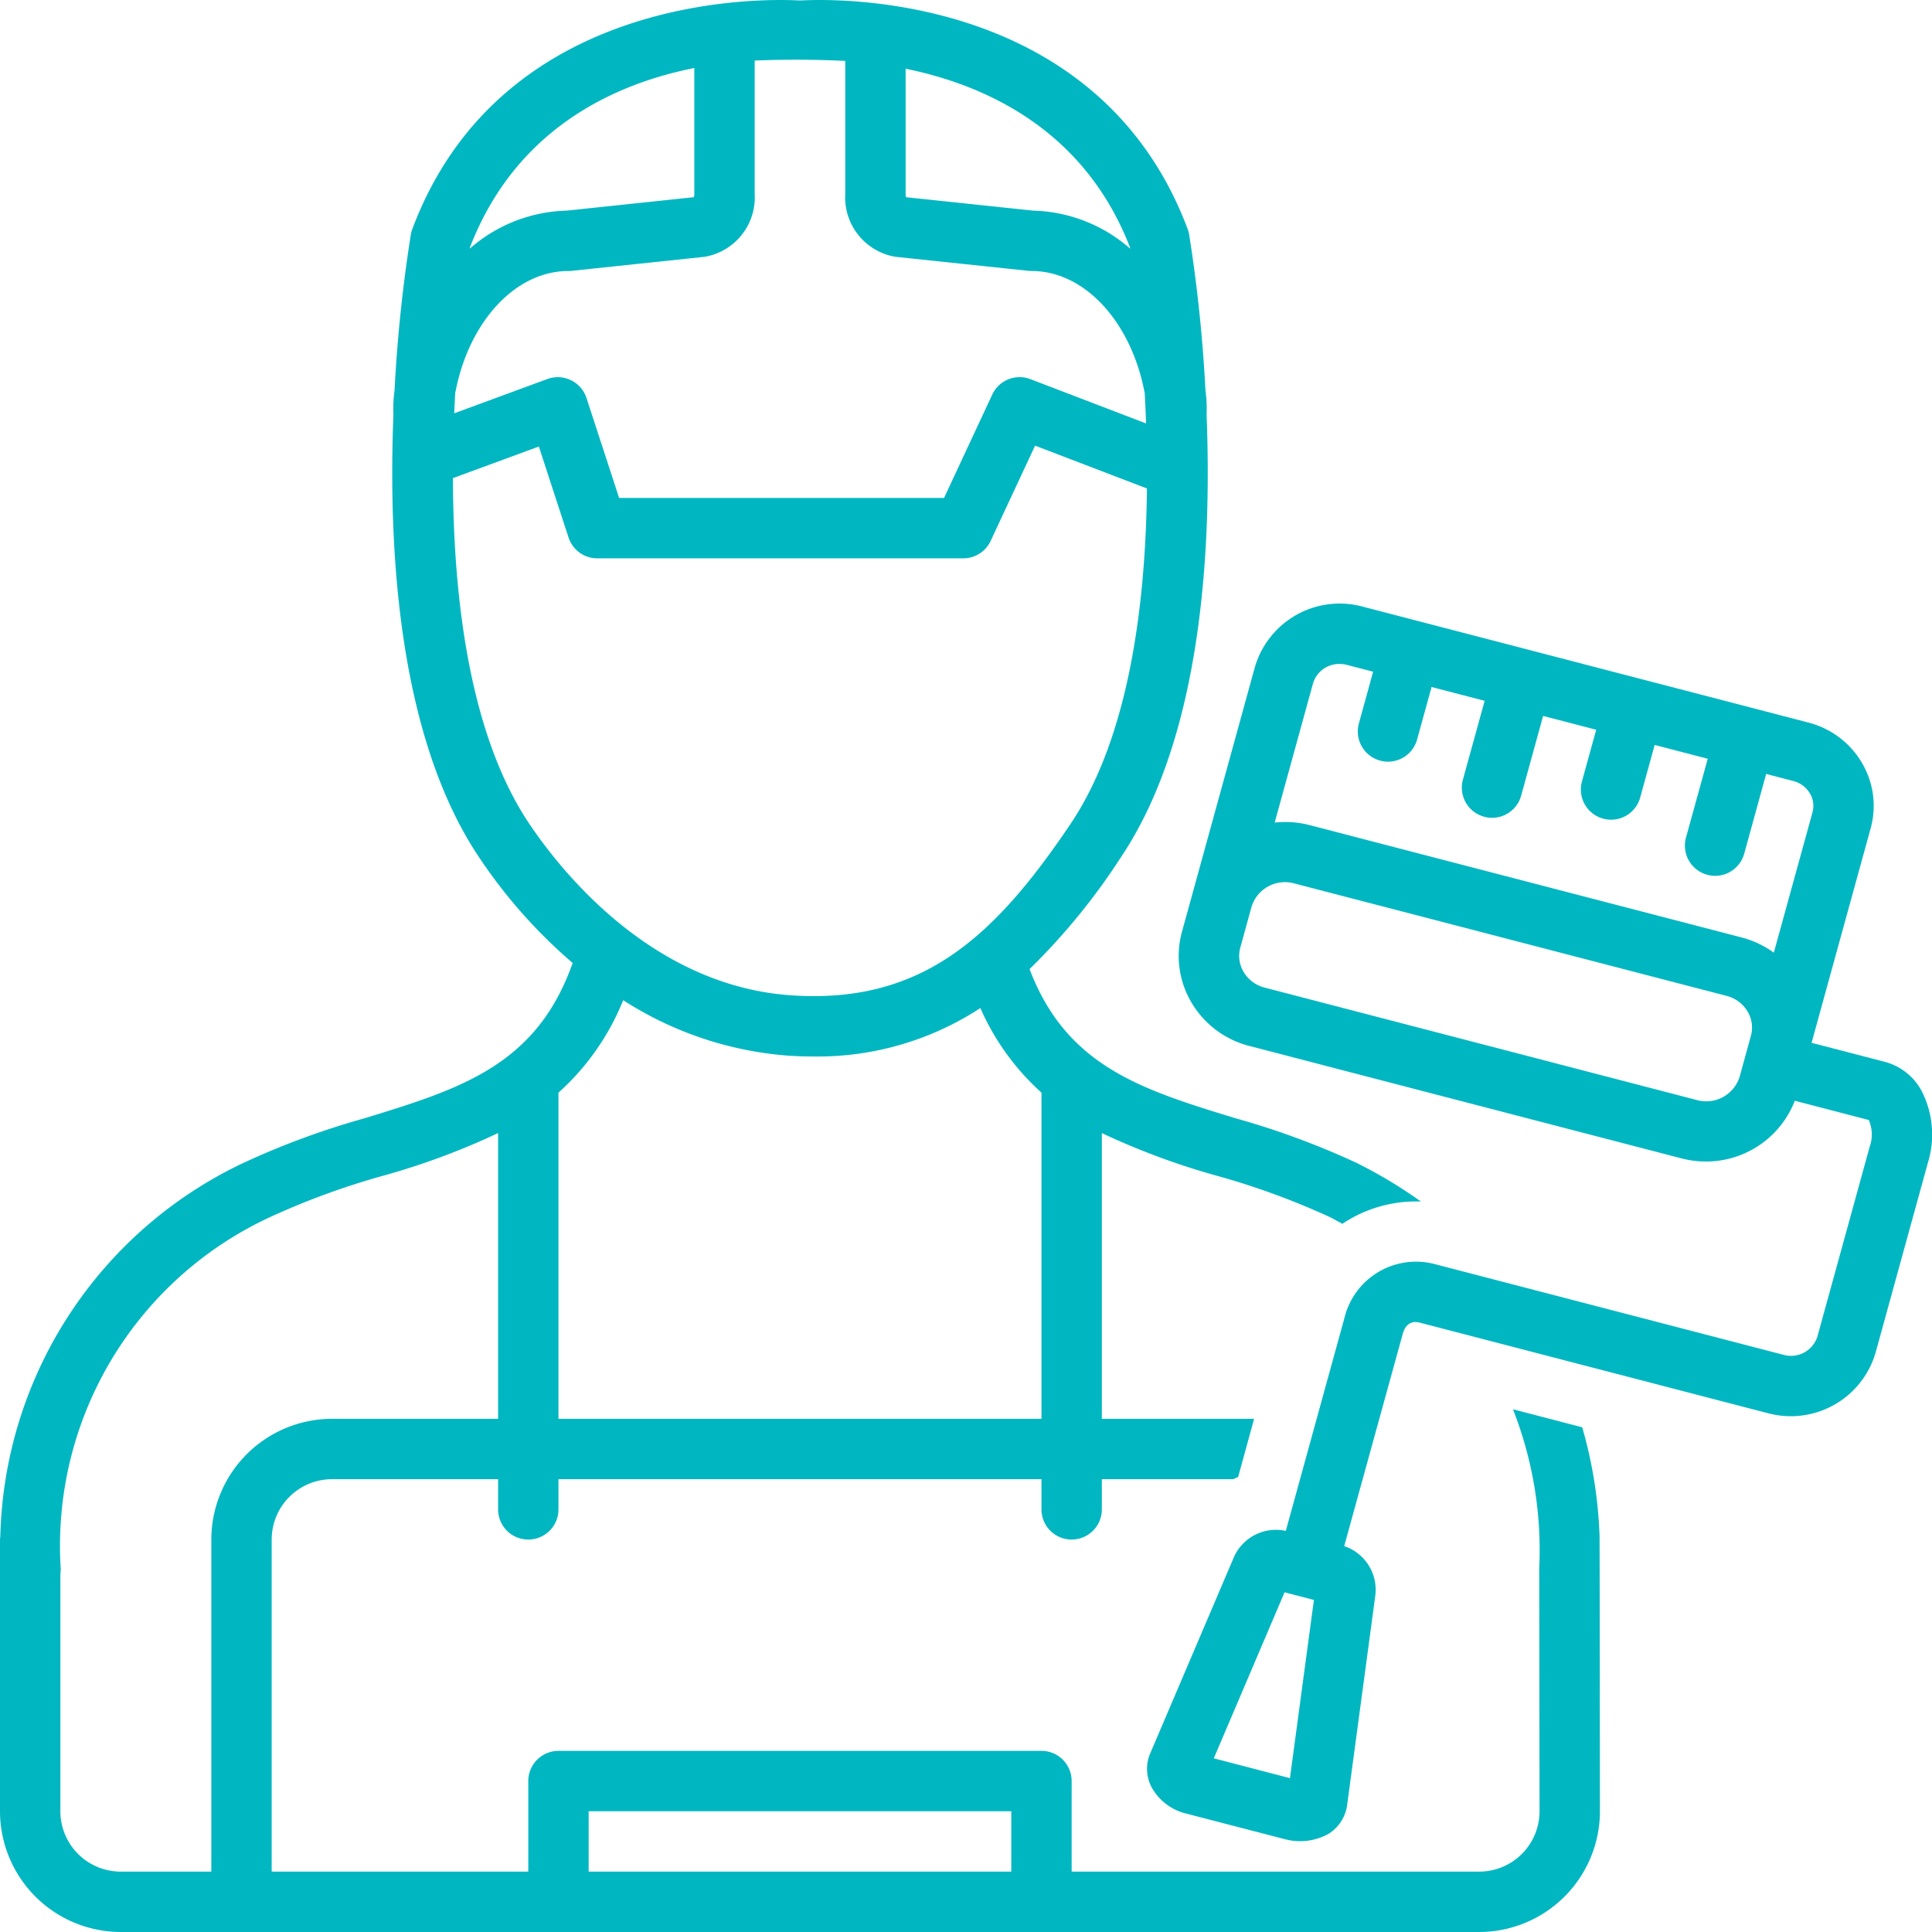
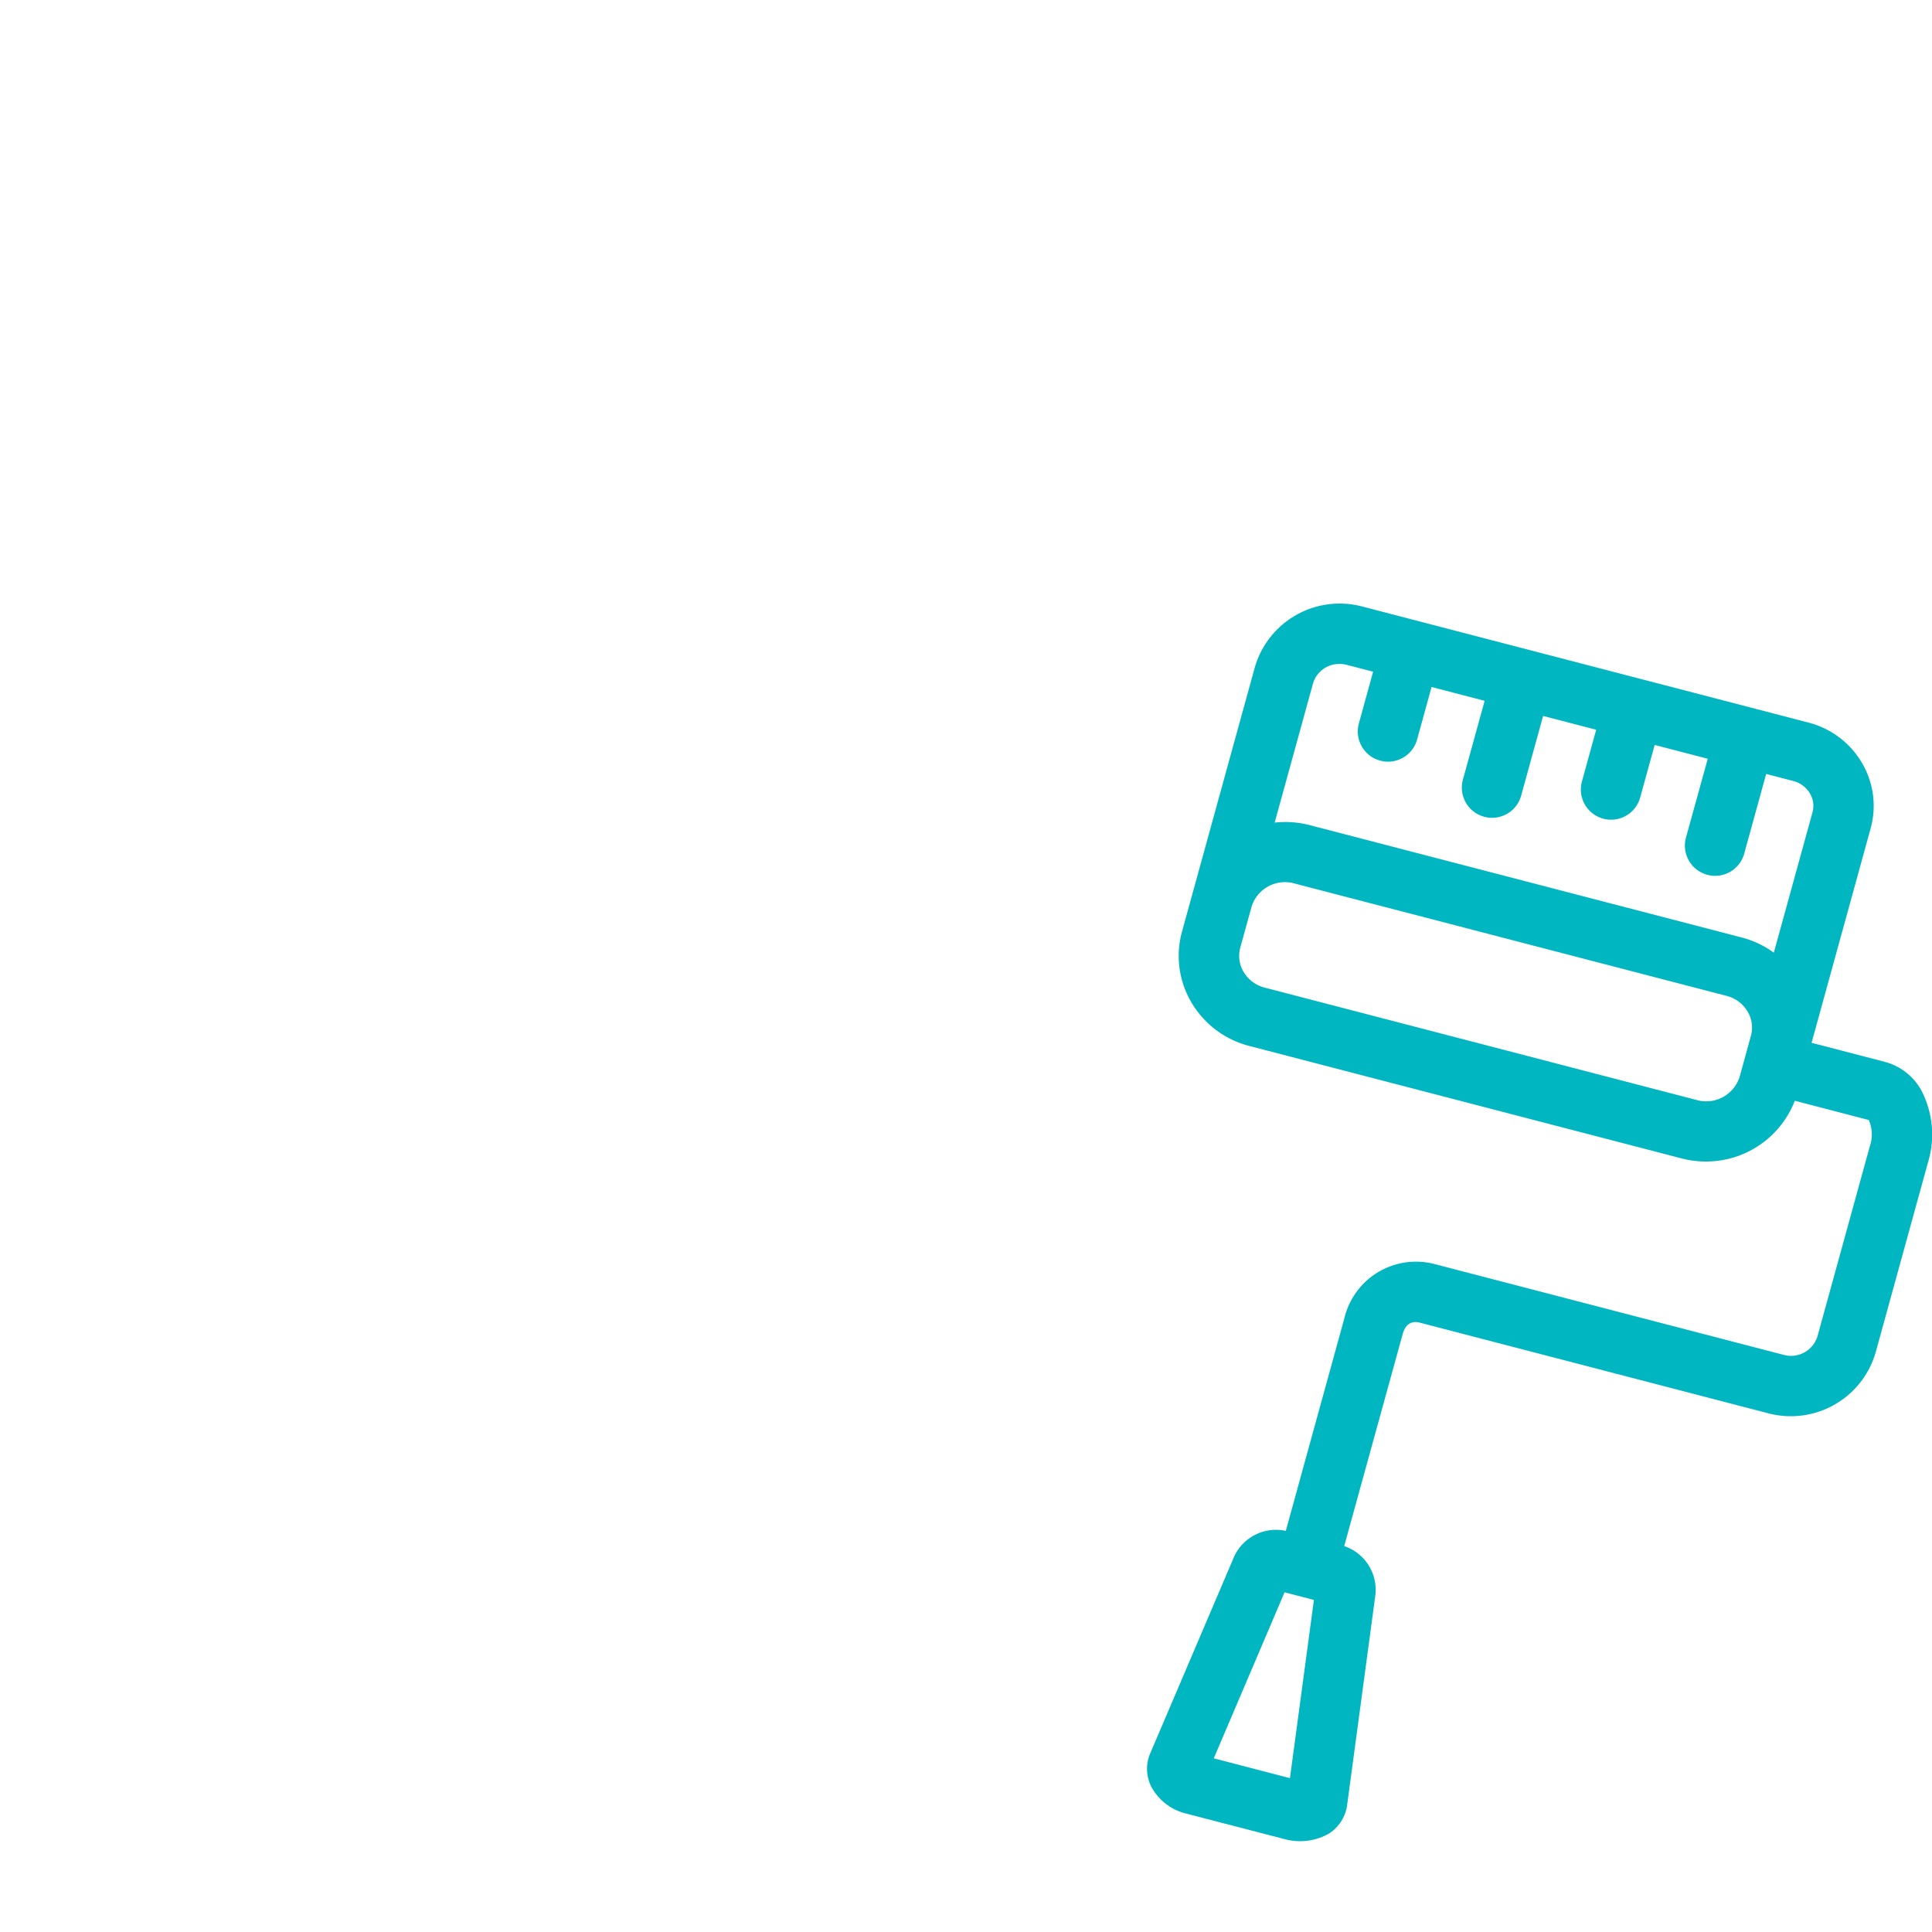
<svg xmlns="http://www.w3.org/2000/svg" data-name="Layer 1" viewBox="0 0 128 128" id="Painter">
-   <path d="m104.826 94.562-4.587-1.193a25.527 25.527 0 0 1 1.738 10.551l.022 16.08a4 4 0 0 1-4 4H71v-6a2 2 0 0 0-2-2H37a2 2 0 0 0-2 2v6H18v-22a4 4 0 0 1 4-4h11v2a2 2 0 1 0 4 0v-2h32v2a2 2 0 1 0 4 0v-2h8.7c.11-.047.217-.1.329-.141L83.088 94H73V75.069a47.821 47.821 0 0 0 7.634 2.831 50.02 50.02 0 0 1 7.434 2.717c.3.147.58.309.869.463a8.773 8.773 0 0 1 5.2-1.476 30.986 30.986 0 0 0-4.3-2.578 52.983 52.983 0 0 0-8.026-2.951c-6.205-1.9-11.153-3.437-13.6-9.871a42.747 42.747 0 0 0 6.028-7.371c5.334-7.924 6.06-20.237 5.7-29.368a8.783 8.783 0 0 0-.075-1.6 98.278 98.278 0 0 0-1.081-10.333 2 2 0 0 0-.1-.365C72.725-.685 55-.083 53 .034 50.994-.081 33.274-.685 27.319 15.17a2 2 0 0 0-.1.365 98.28 98.28 0 0 0-1.079 10.333 8.786 8.786 0 0 0-.075 1.6c-.36 9.13.365 21.442 5.7 29.366a34.13 34.13 0 0 0 6.176 6.966c-2.392 6.777-7.416 8.333-13.75 10.277a52.979 52.979 0 0 0-8.026 2.951A28.112 28.112 0 0 0 .021 101.785 1.964 1.964 0 0 0 0 102v18a8.01 8.01 0 0 0 8 8h90a8.01 8.01 0 0 0 8-8s-.015-18.181-.027-18.27a29.6 29.6 0 0 0-1.147-7.168ZM60 4.553C65.143 5.6 71.815 8.5 74.866 16.395l.013.081a10.119 10.119 0 0 0-6.421-2.52l-8.43-.89a.766.766 0 0 1-.028-.217ZM31.133 16.395C34.213 8.416 40.865 5.524 46 4.506v8.343a.766.766 0 0 1-.029.216l-8.43.89a10.119 10.119 0 0 0-6.421 2.52Zm-.975 9.661c.871-4.689 3.954-8.1 7.494-8.1.07 0 .14 0 .21-.011l8.813-.93A3.99 3.99 0 0 0 50 12.849V4.012a68.35 68.35 0 0 1 6 .023v8.814a3.99 3.99 0 0 0 3.323 4.164l8.814.93c.07.007.14.011.21.011 3.54 0 6.623 3.412 7.494 8.1q.053.972.09 2l-7.664-2.935a2 2 0 0 0-2.528 1.023l-3.193 6.848H41.018l-2.162-6.622a2 2 0 0 0-2.592-1.256l-6.17 2.27q.029-.677.064-1.327ZM35.082 54.6c-4-5.941-5.053-15.06-5.074-22.922l5.692-2.094 1.968 6.028a2 2 0 0 0 1.9 1.379H63.82a2 2 0 0 0 1.813-1.154l2.944-6.312 7.41 2.837c-.08 7.7-1.186 16.469-5.07 22.238-4.878 7.245-9.557 11.688-17.786 11.38-.225-.008-.452-.02-.687-.035-9.192-.616-15.204-8.14-17.362-11.345ZM37 72.391a16.542 16.542 0 0 0 4.289-6.125 23.432 23.432 0 0 0 10.88 3.67c.567.04 1.137.059 1.706.059a19.709 19.709 0 0 0 11.077-3.209A16.42 16.42 0 0 0 69 72.391V94H37ZM14 102v22H8a4 4 0 0 1-4-4v-15.724a2 2 0 0 0 .022-.357 23.993 23.993 0 0 1 13.908-23.3 50.018 50.018 0 0 1 7.434-2.719A47.822 47.822 0 0 0 33 75.069V94H22a8.01 8.01 0 0 0-8 8Zm53 22H39v-4h28Z" fill="#00b7c1" class="color000000 svgShape" />
  <path d="M127.288 72.231a3.9 3.9 0 0 0-2.378-1.871l-4.888-1.272 3.911-14.2a5.591 5.591 0 0 0-.555-4.311 5.767 5.767 0 0 0-3.575-2.707l-29.555-7.688a5.85 5.85 0 0 0-7.114 4.034l-4.821 17.5a6.044 6.044 0 0 0 .6 4.66 6.239 6.239 0 0 0 3.869 2.924l28.63 7.448a6.394 6.394 0 0 0 1.609.206 6.309 6.309 0 0 0 5.89-4.026l4.9 1.275a2.4 2.4 0 0 1 .062 1.767l-3.461 12.565a1.833 1.833 0 0 1-2.251 1.225l-23.09-6.006a4.878 4.878 0 0 0-6 3.571l-3.883 14.1a3.052 3.052 0 0 0-3.417 1.69l-5.611 13.157a2.615 2.615 0 0 0 .143 2.15 3.573 3.573 0 0 0 2.317 1.74l6.55 1.7a3.884 3.884 0 0 0 2.863-.374 2.672 2.672 0 0 0 1.211-1.847l1.877-13.952a3.054 3.054 0 0 0-2.064-3.255L92.93 88.39c.225-.814.742-.864 1.134-.762l23.088 6.006a5.851 5.851 0 0 0 7.115-4.034l3.461-12.565a6.331 6.331 0 0 0-.44-4.804ZM116 68.635l-.741 2.693a2.319 2.319 0 0 1-2.837 1.553l-28.63-7.448a2.268 2.268 0 0 1-1.41-1.057 2.071 2.071 0 0 1-.208-1.6l.742-2.693a2.314 2.314 0 0 1 2.837-1.553l28.629 7.447a2.268 2.268 0 0 1 1.412 1.059 2.066 2.066 0 0 1 .206 1.599Zm1.52-5.518a6.351 6.351 0 0 0-2.132-1.007l-28.632-7.447a6.378 6.378 0 0 0-2.306-.163l2.541-9.224a1.805 1.805 0 0 1 1.762-1.287 1.969 1.969 0 0 1 .489.063l1.731.45-.944 3.429a2 2 0 0 0 1.4 2.459 1.969 1.969 0 0 0 .532.073A2 2 0 0 0 93.885 49l.96-3.484 3.517.915-1.44 5.219a2 2 0 0 0 1.4 2.459 1.967 1.967 0 0 0 .532.073 2 2 0 0 0 1.927-1.47l1.454-5.28 3.517.915-.945 3.429a2 2 0 0 0 1.4 2.459 1.969 1.969 0 0 0 .532.073 2 2 0 0 0 1.927-1.47l.96-3.484 3.517.915-1.443 5.225a2 2 0 0 0 1.4 2.459 1.969 1.969 0 0 0 .532.073 2 2 0 0 0 1.927-1.47l1.454-5.28 1.786.465a1.8 1.8 0 0 1 1.119.836 1.621 1.621 0 0 1 .163 1.248Zm-32.058 54.69-5.045-1.314 4.689-11 1.944.507Z" fill="#00b7c1" class="color000000 svgShape" />
</svg>